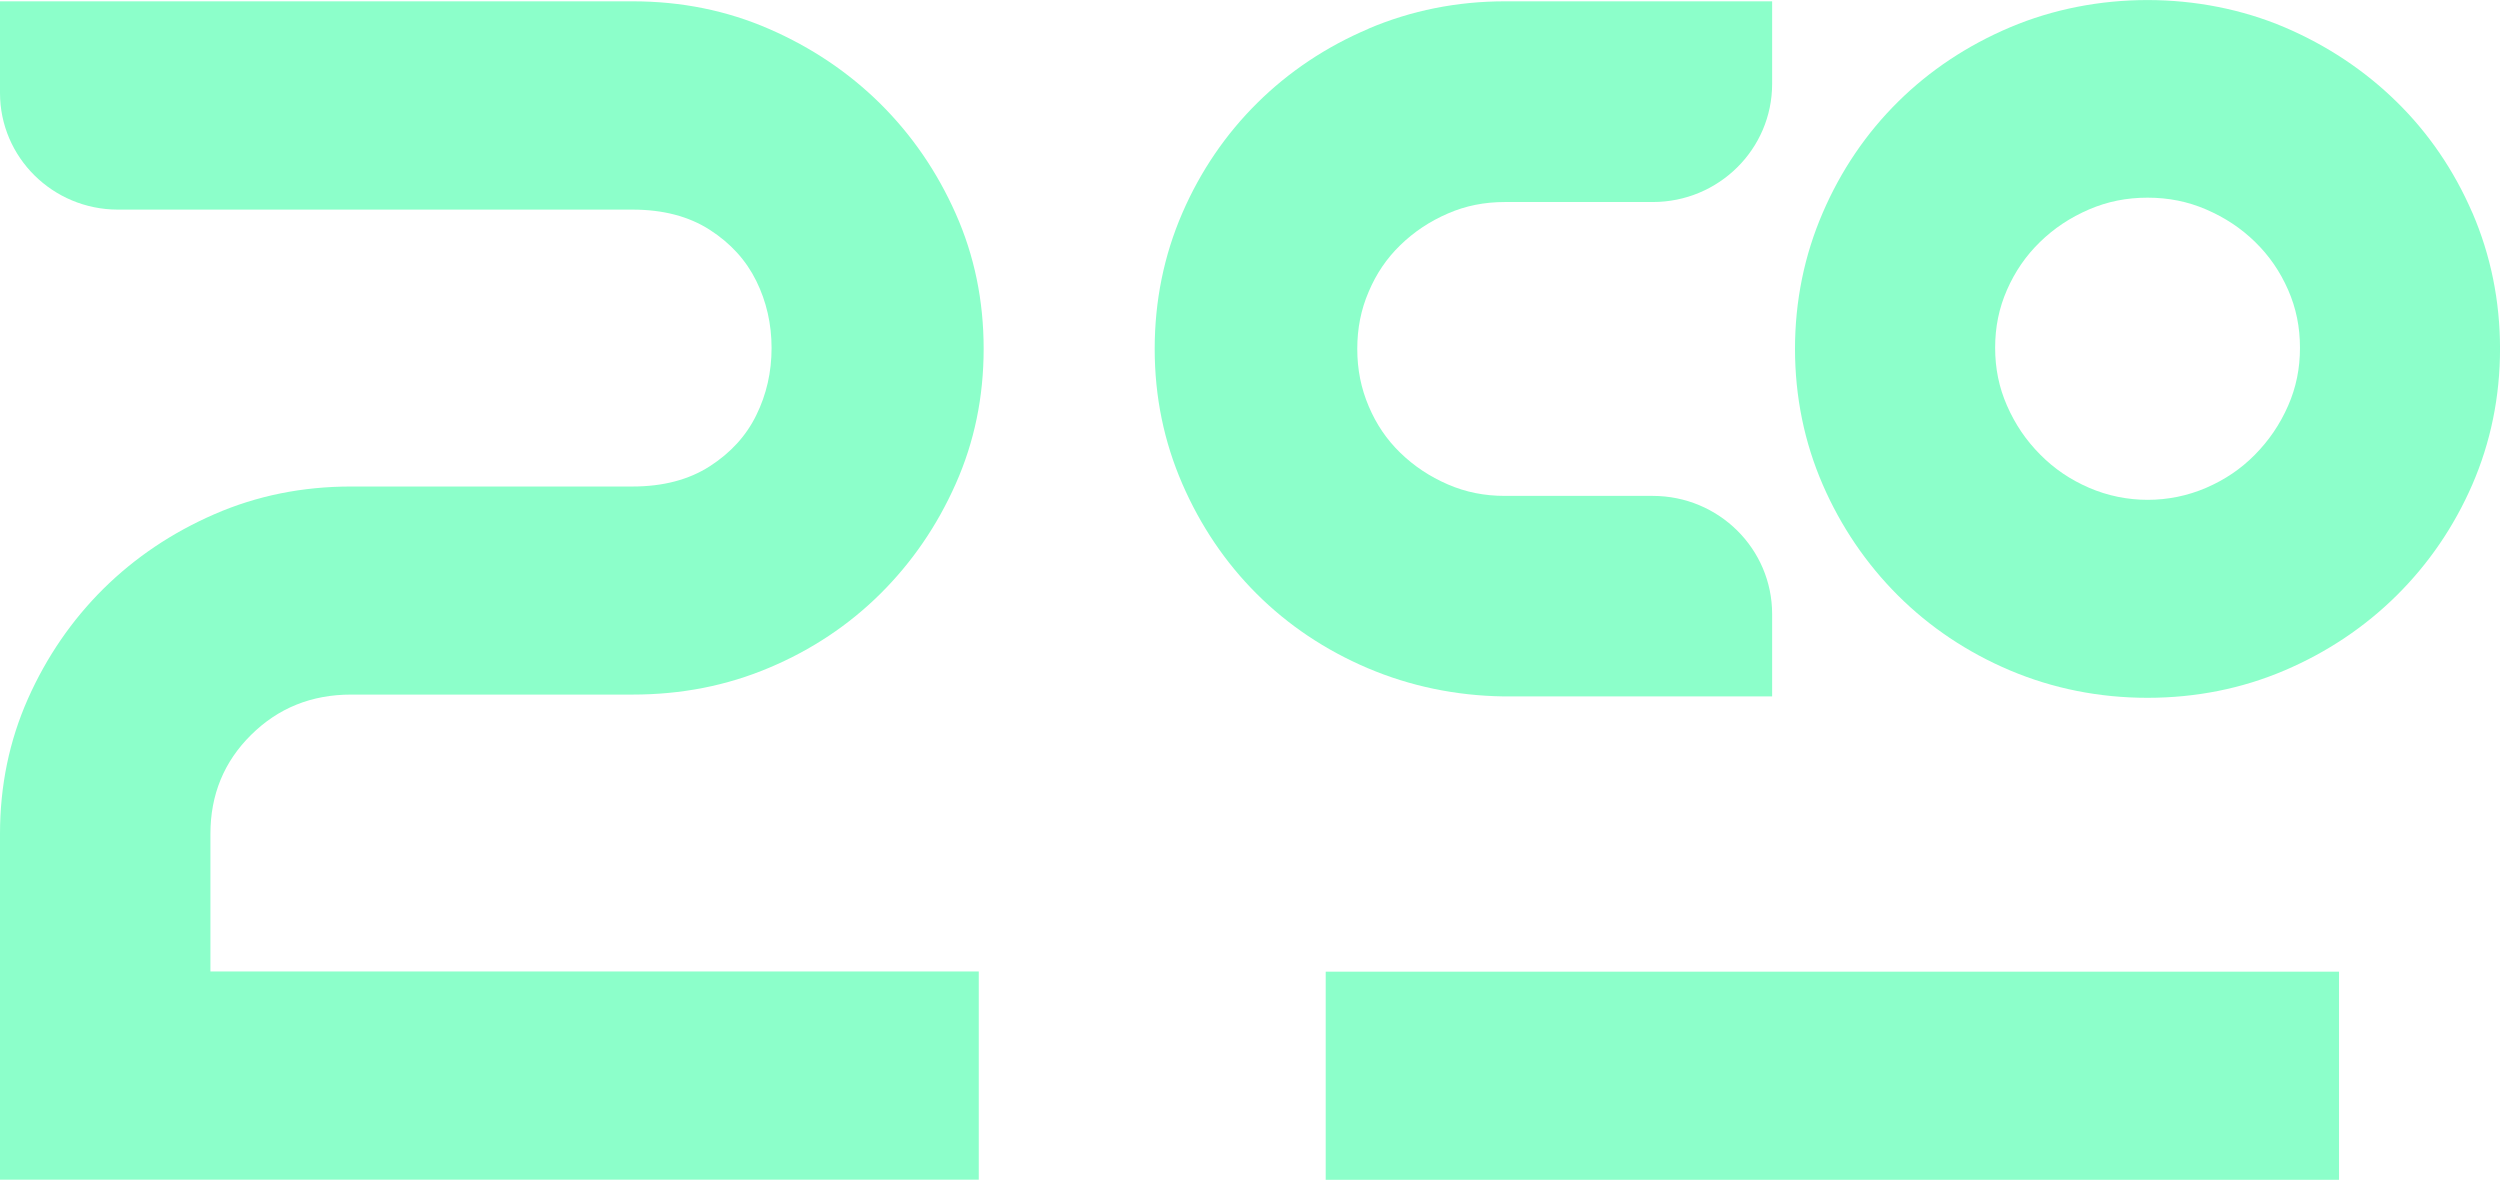
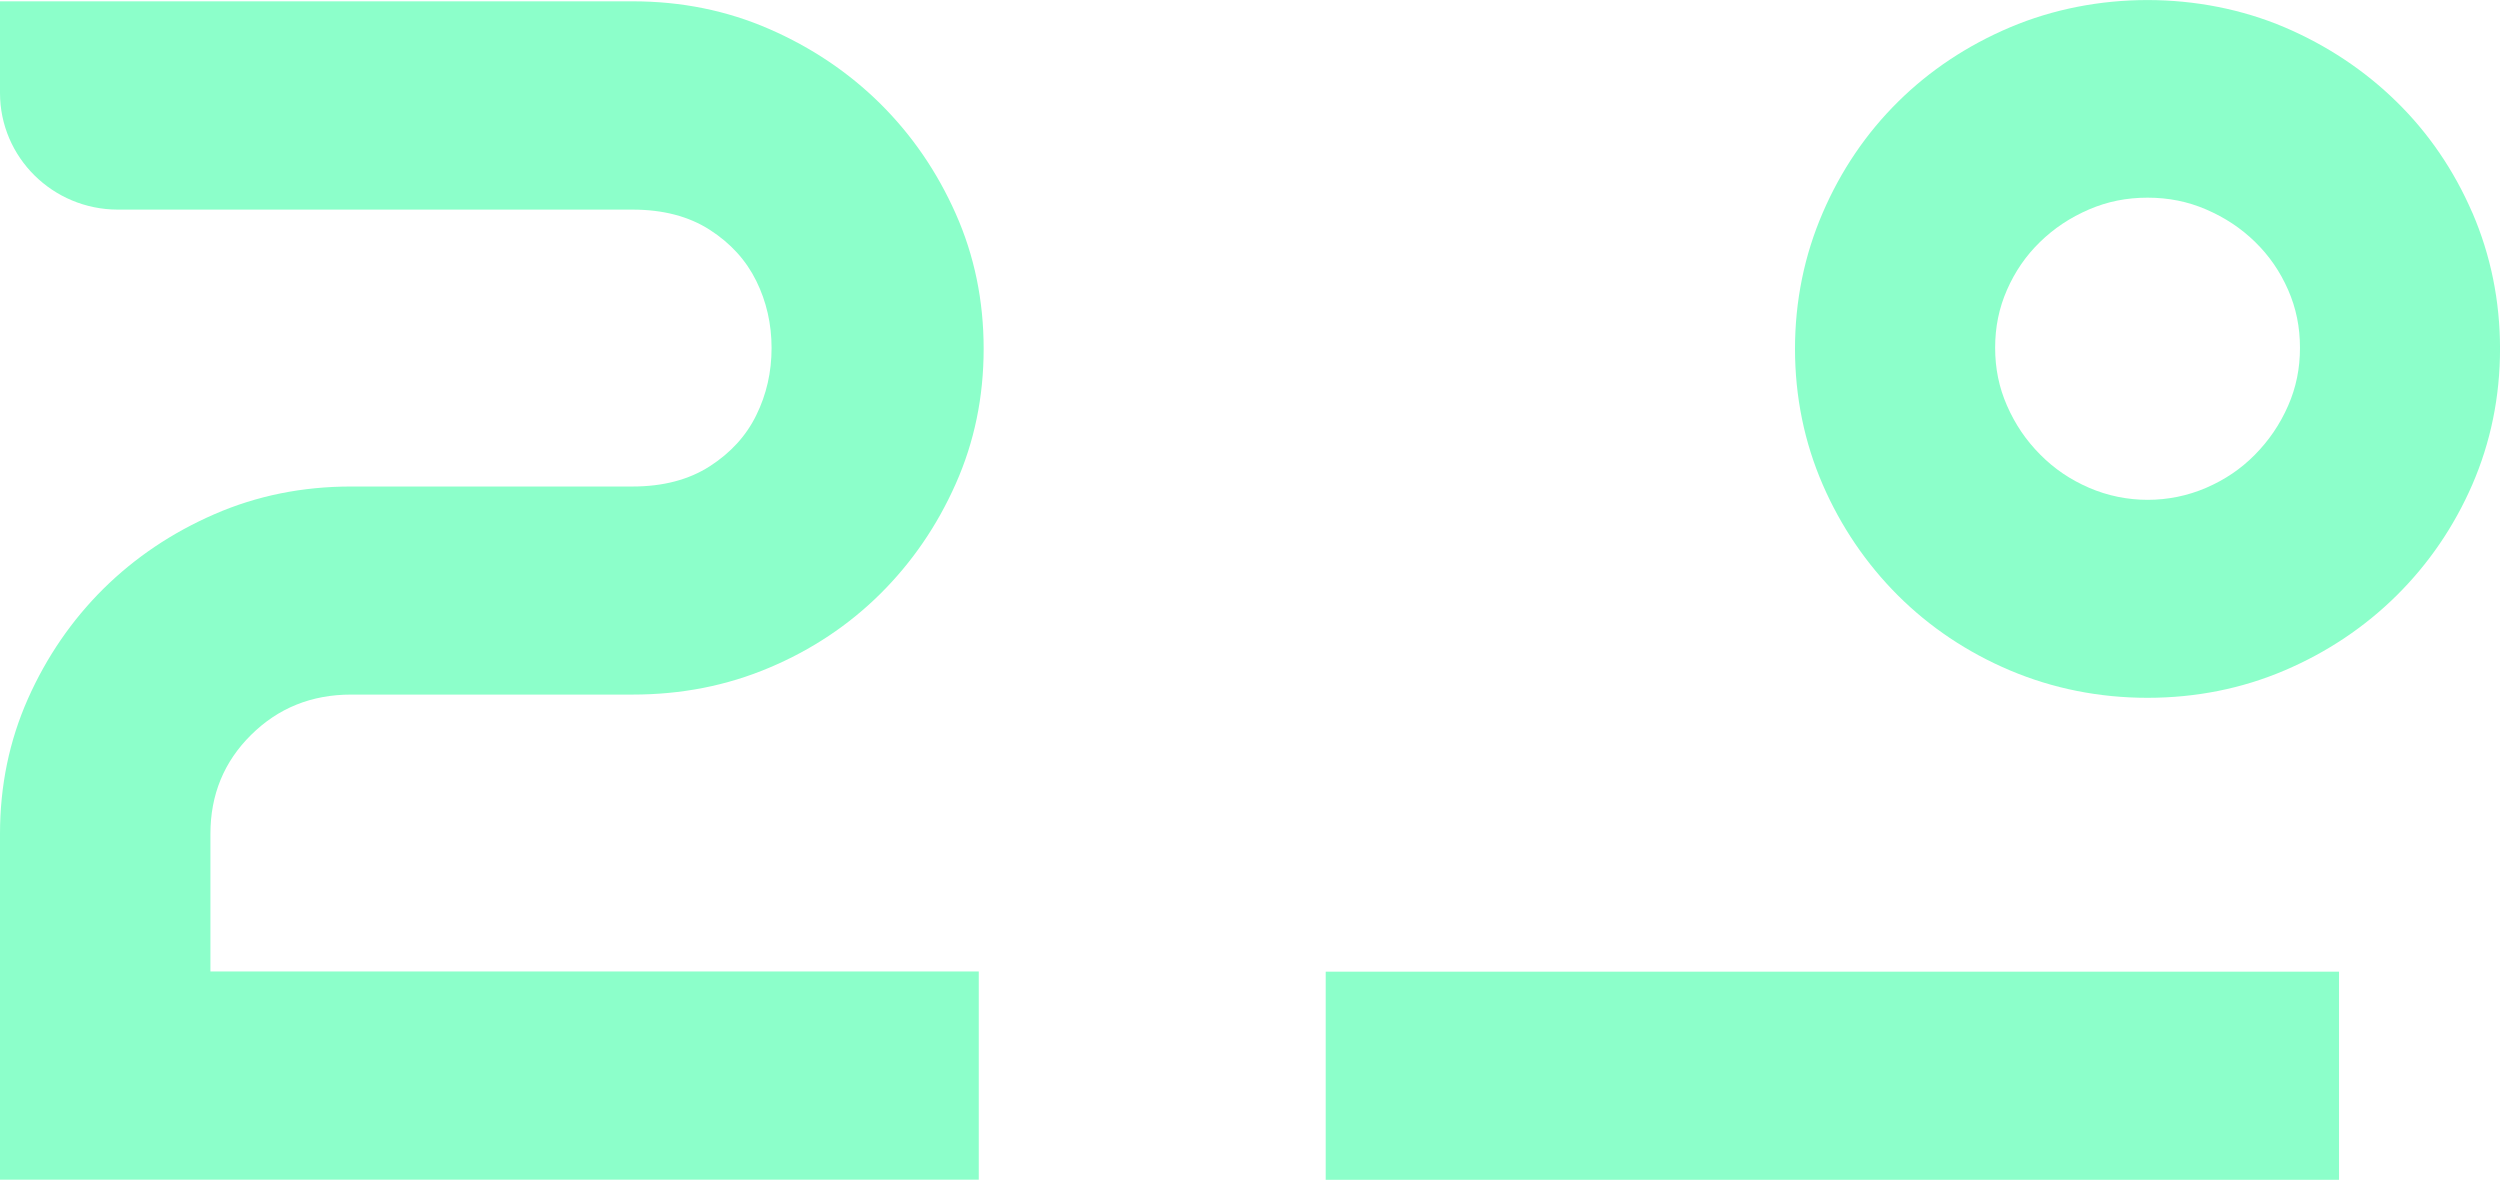
<svg xmlns="http://www.w3.org/2000/svg" width="89" height="42" viewBox="0 0 89 42" fill="none">
  <g clip-path="url(#clip0_2446_912)">
    <path d="M0 29.689C0 27.975 0.33 26.373 0.994 24.878C1.659 23.384 2.555 22.08 3.68 20.962C4.806 19.849 6.127 18.961 7.637 18.304C9.146 17.647 10.765 17.32 12.496 17.32H22.518C23.603 17.32 24.521 17.079 25.265 16.601C26.009 16.123 26.565 15.516 26.924 14.78C27.287 14.043 27.468 13.246 27.468 12.391C27.468 11.536 27.287 10.738 26.924 10.002C26.561 9.265 26.009 8.658 25.265 8.18C24.521 7.703 23.607 7.462 22.518 7.462H4.192C1.876 7.458 0 5.601 0 3.309V0.047H22.521C24.253 0.047 25.871 0.374 27.381 1.031C28.891 1.689 30.209 2.576 31.337 3.69C32.463 4.807 33.359 6.111 34.023 7.606C34.688 9.1 35.018 10.702 35.018 12.416C35.018 14.13 34.688 15.732 34.023 17.226C33.359 18.721 32.463 20.025 31.337 21.142C30.209 22.259 28.891 23.136 27.381 23.772C25.871 24.411 24.253 24.727 22.521 24.727H12.5C11.092 24.727 9.905 25.205 8.94 26.161C7.974 27.116 7.491 28.291 7.491 29.685V34.585H34.844V41.997H0V29.685V29.689Z" fill="#8CFFCA" />
-     <path d="M48.719 1.024C47.212 1.663 45.88 2.554 44.759 3.665C43.637 4.775 42.737 6.093 42.091 7.584C41.438 9.089 41.107 10.713 41.107 12.419C41.107 14.126 41.438 15.721 42.091 17.226C42.737 18.713 43.626 20.032 44.737 21.139C45.851 22.252 47.18 23.143 48.69 23.786C50.203 24.429 51.829 24.767 53.52 24.792H63.088V21.861C63.088 19.536 61.186 17.654 58.838 17.654H53.575C52.842 17.654 52.181 17.521 51.55 17.248C50.893 16.964 50.334 16.59 49.844 16.113C49.365 15.646 48.998 15.107 48.726 14.464C48.454 13.824 48.319 13.156 48.319 12.423C48.319 11.69 48.45 11.022 48.726 10.383C48.998 9.739 49.365 9.201 49.844 8.734C50.334 8.256 50.893 7.882 51.55 7.598C52.178 7.325 52.842 7.192 53.575 7.192H58.838C61.186 7.192 63.088 5.31 63.088 2.986V0.047H53.575C51.873 0.047 50.239 0.374 48.719 1.02V1.024Z" fill="#8CFFCA" />
    <path d="M88.013 7.569C87.364 6.067 86.456 4.735 85.313 3.617C84.177 2.504 82.838 1.616 81.335 0.973C78.293 -0.32 74.617 -0.324 71.557 0.973C70.04 1.616 68.697 2.507 67.568 3.625C66.439 4.742 65.536 6.071 64.89 7.573C64.236 9.085 63.902 10.716 63.902 12.419C63.902 14.122 64.236 15.749 64.89 17.255C65.536 18.742 66.436 20.067 67.561 21.192C68.693 22.323 70.036 23.222 71.553 23.865C73.082 24.511 74.729 24.842 76.45 24.842C78.17 24.842 79.814 24.515 81.335 23.865C82.841 23.222 84.181 22.327 85.32 21.199C86.46 20.071 87.364 18.745 88.013 17.255C88.667 15.749 89.001 14.122 89.001 12.419C89.001 10.716 88.67 9.089 88.017 7.573L88.013 7.569ZM81.879 12.383C81.879 13.12 81.742 13.795 81.458 14.442C81.164 15.113 80.772 15.685 80.268 16.195C79.771 16.698 79.204 17.078 78.54 17.366C77.219 17.937 75.695 17.937 74.374 17.366C73.706 17.078 73.139 16.694 72.639 16.191C72.13 15.681 71.742 15.11 71.448 14.438C71.165 13.791 71.027 13.12 71.027 12.38C71.027 11.639 71.165 10.968 71.448 10.321C71.739 9.66 72.123 9.103 72.621 8.618C73.125 8.126 73.698 7.745 74.374 7.454C75.027 7.174 75.706 7.037 76.453 7.037C77.201 7.037 77.88 7.174 78.533 7.454C79.208 7.745 79.785 8.126 80.286 8.618C80.783 9.103 81.168 9.66 81.458 10.321C81.742 10.968 81.879 11.643 81.879 12.38V12.383Z" fill="#8CFFCA" />
    <path d="M83.269 34.592H47.195V42.003H83.269V34.592Z" fill="#8CFFCA" />
  </g>
  <defs>
    <clipPath id="clip0_2446_912">
      <rect width="89" height="42" fill="white" />
    </clipPath>
  </defs>
</svg>